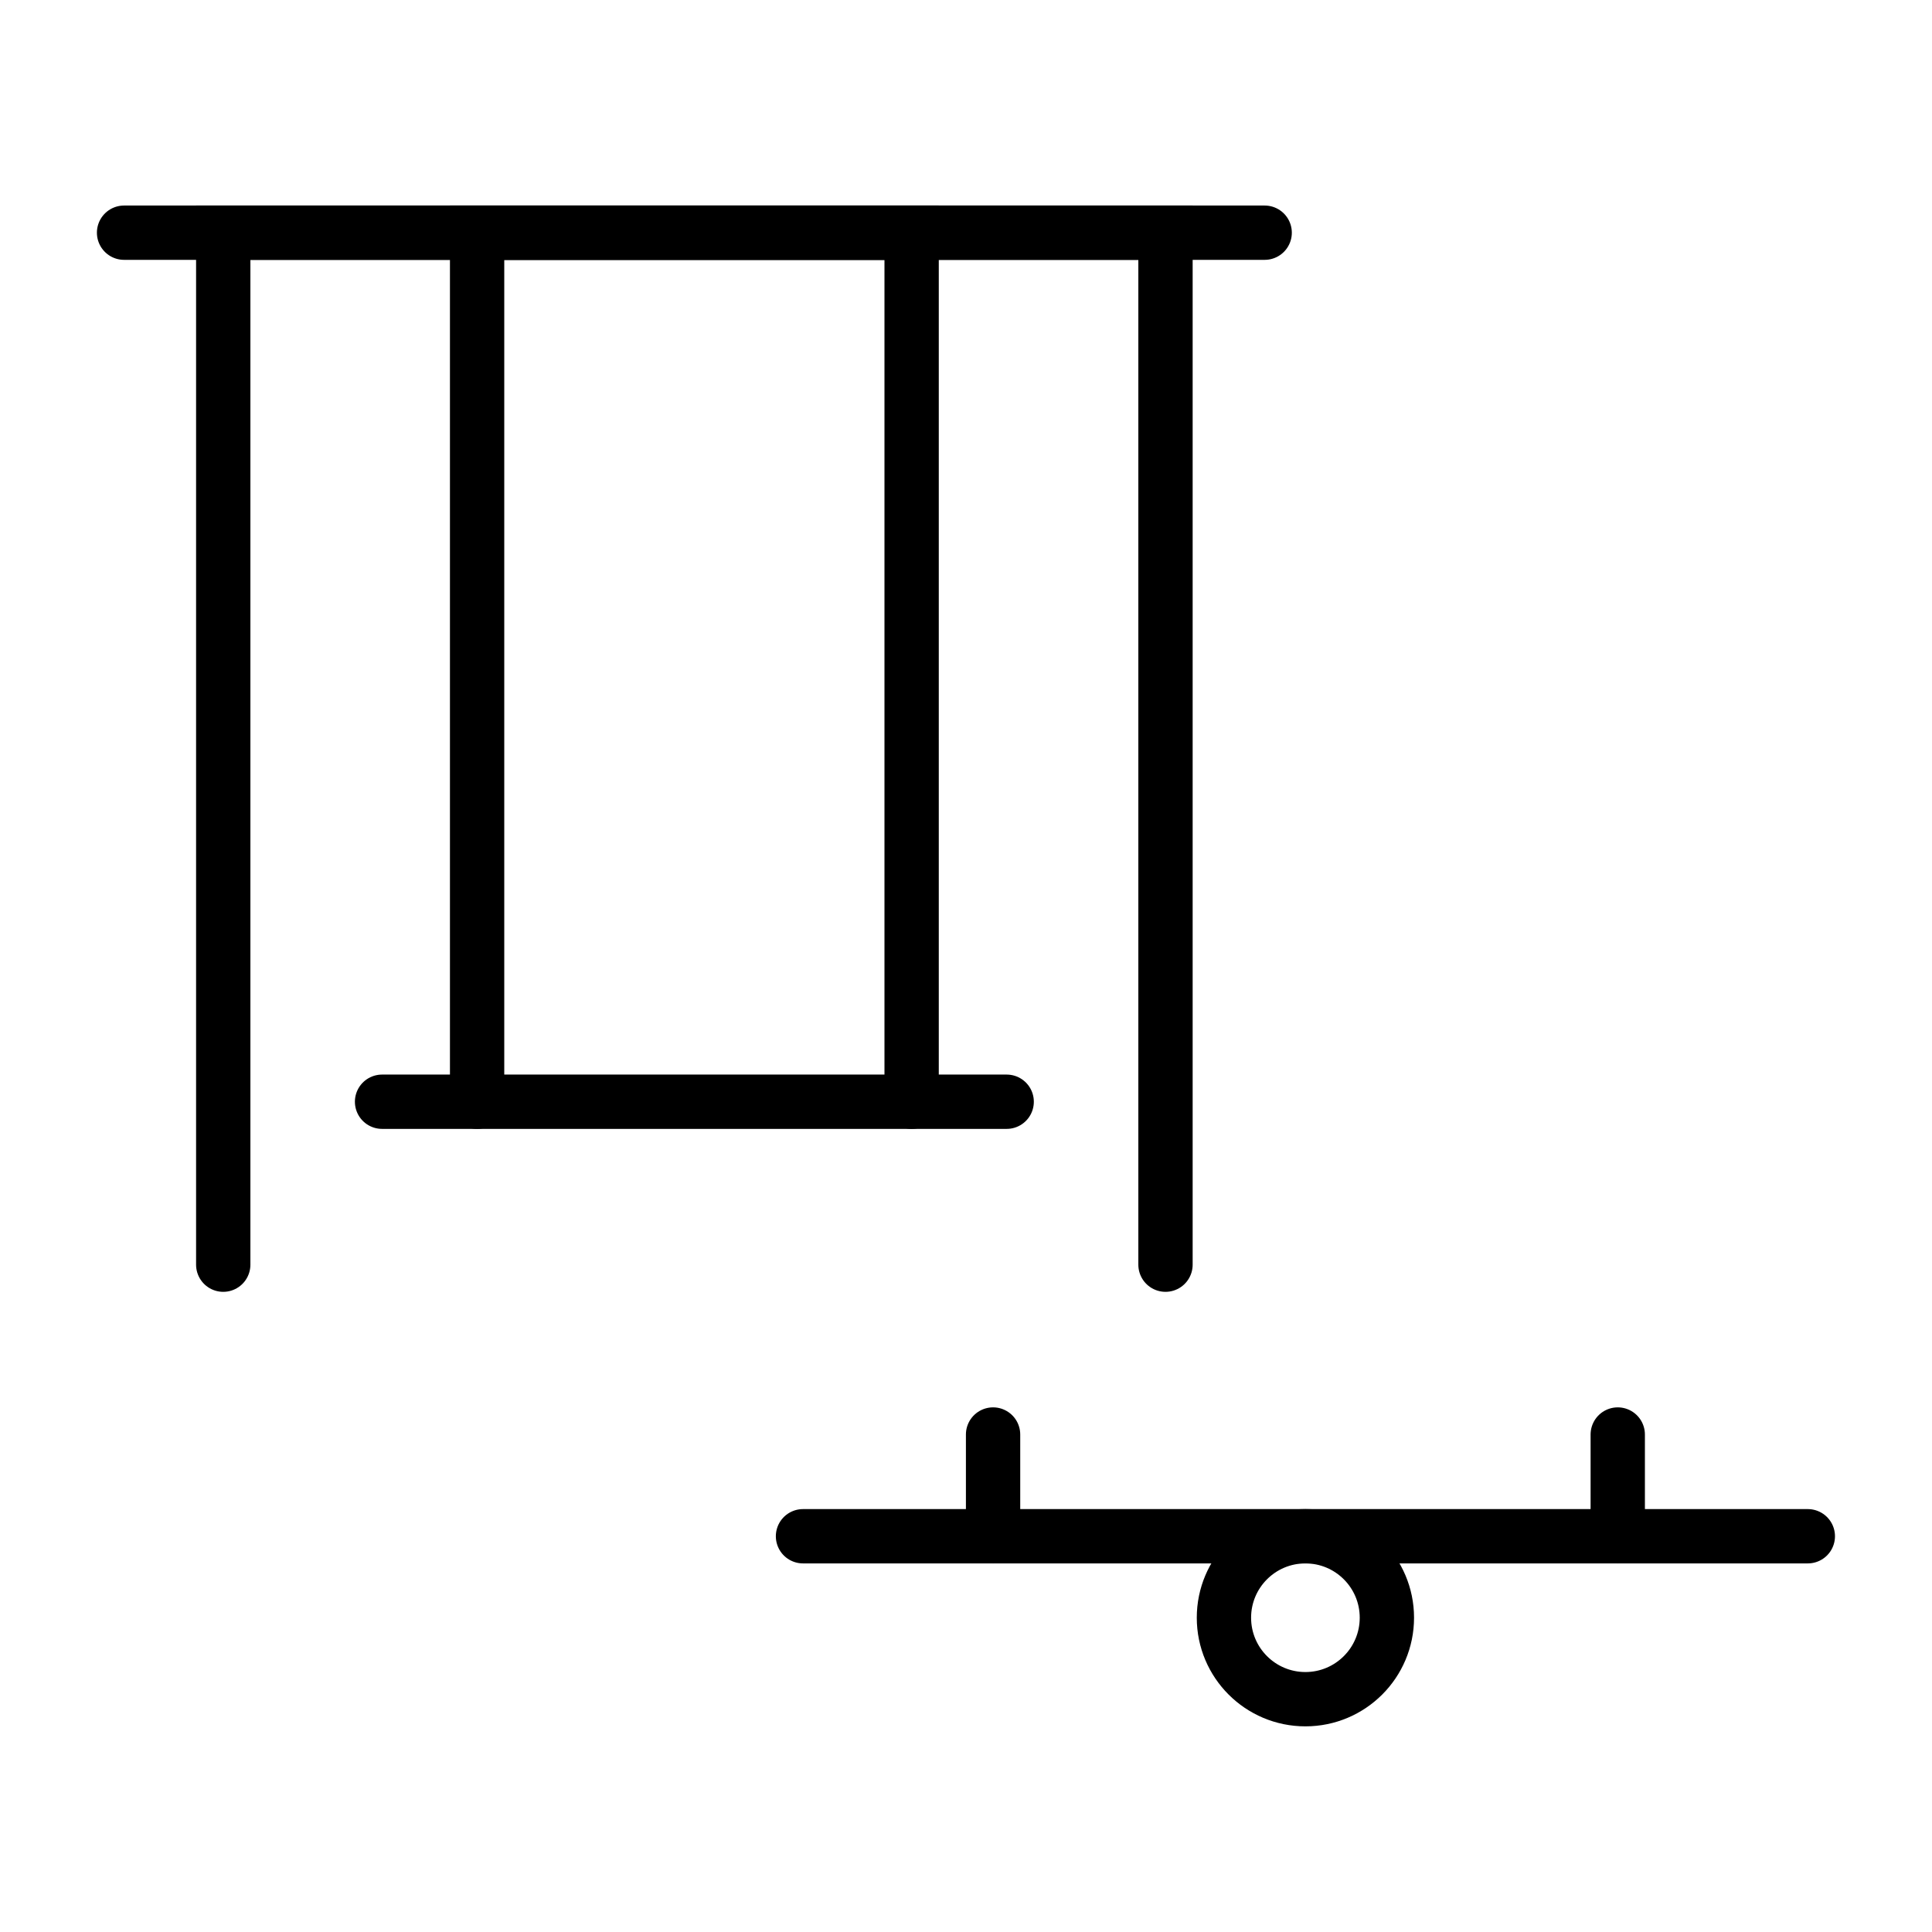
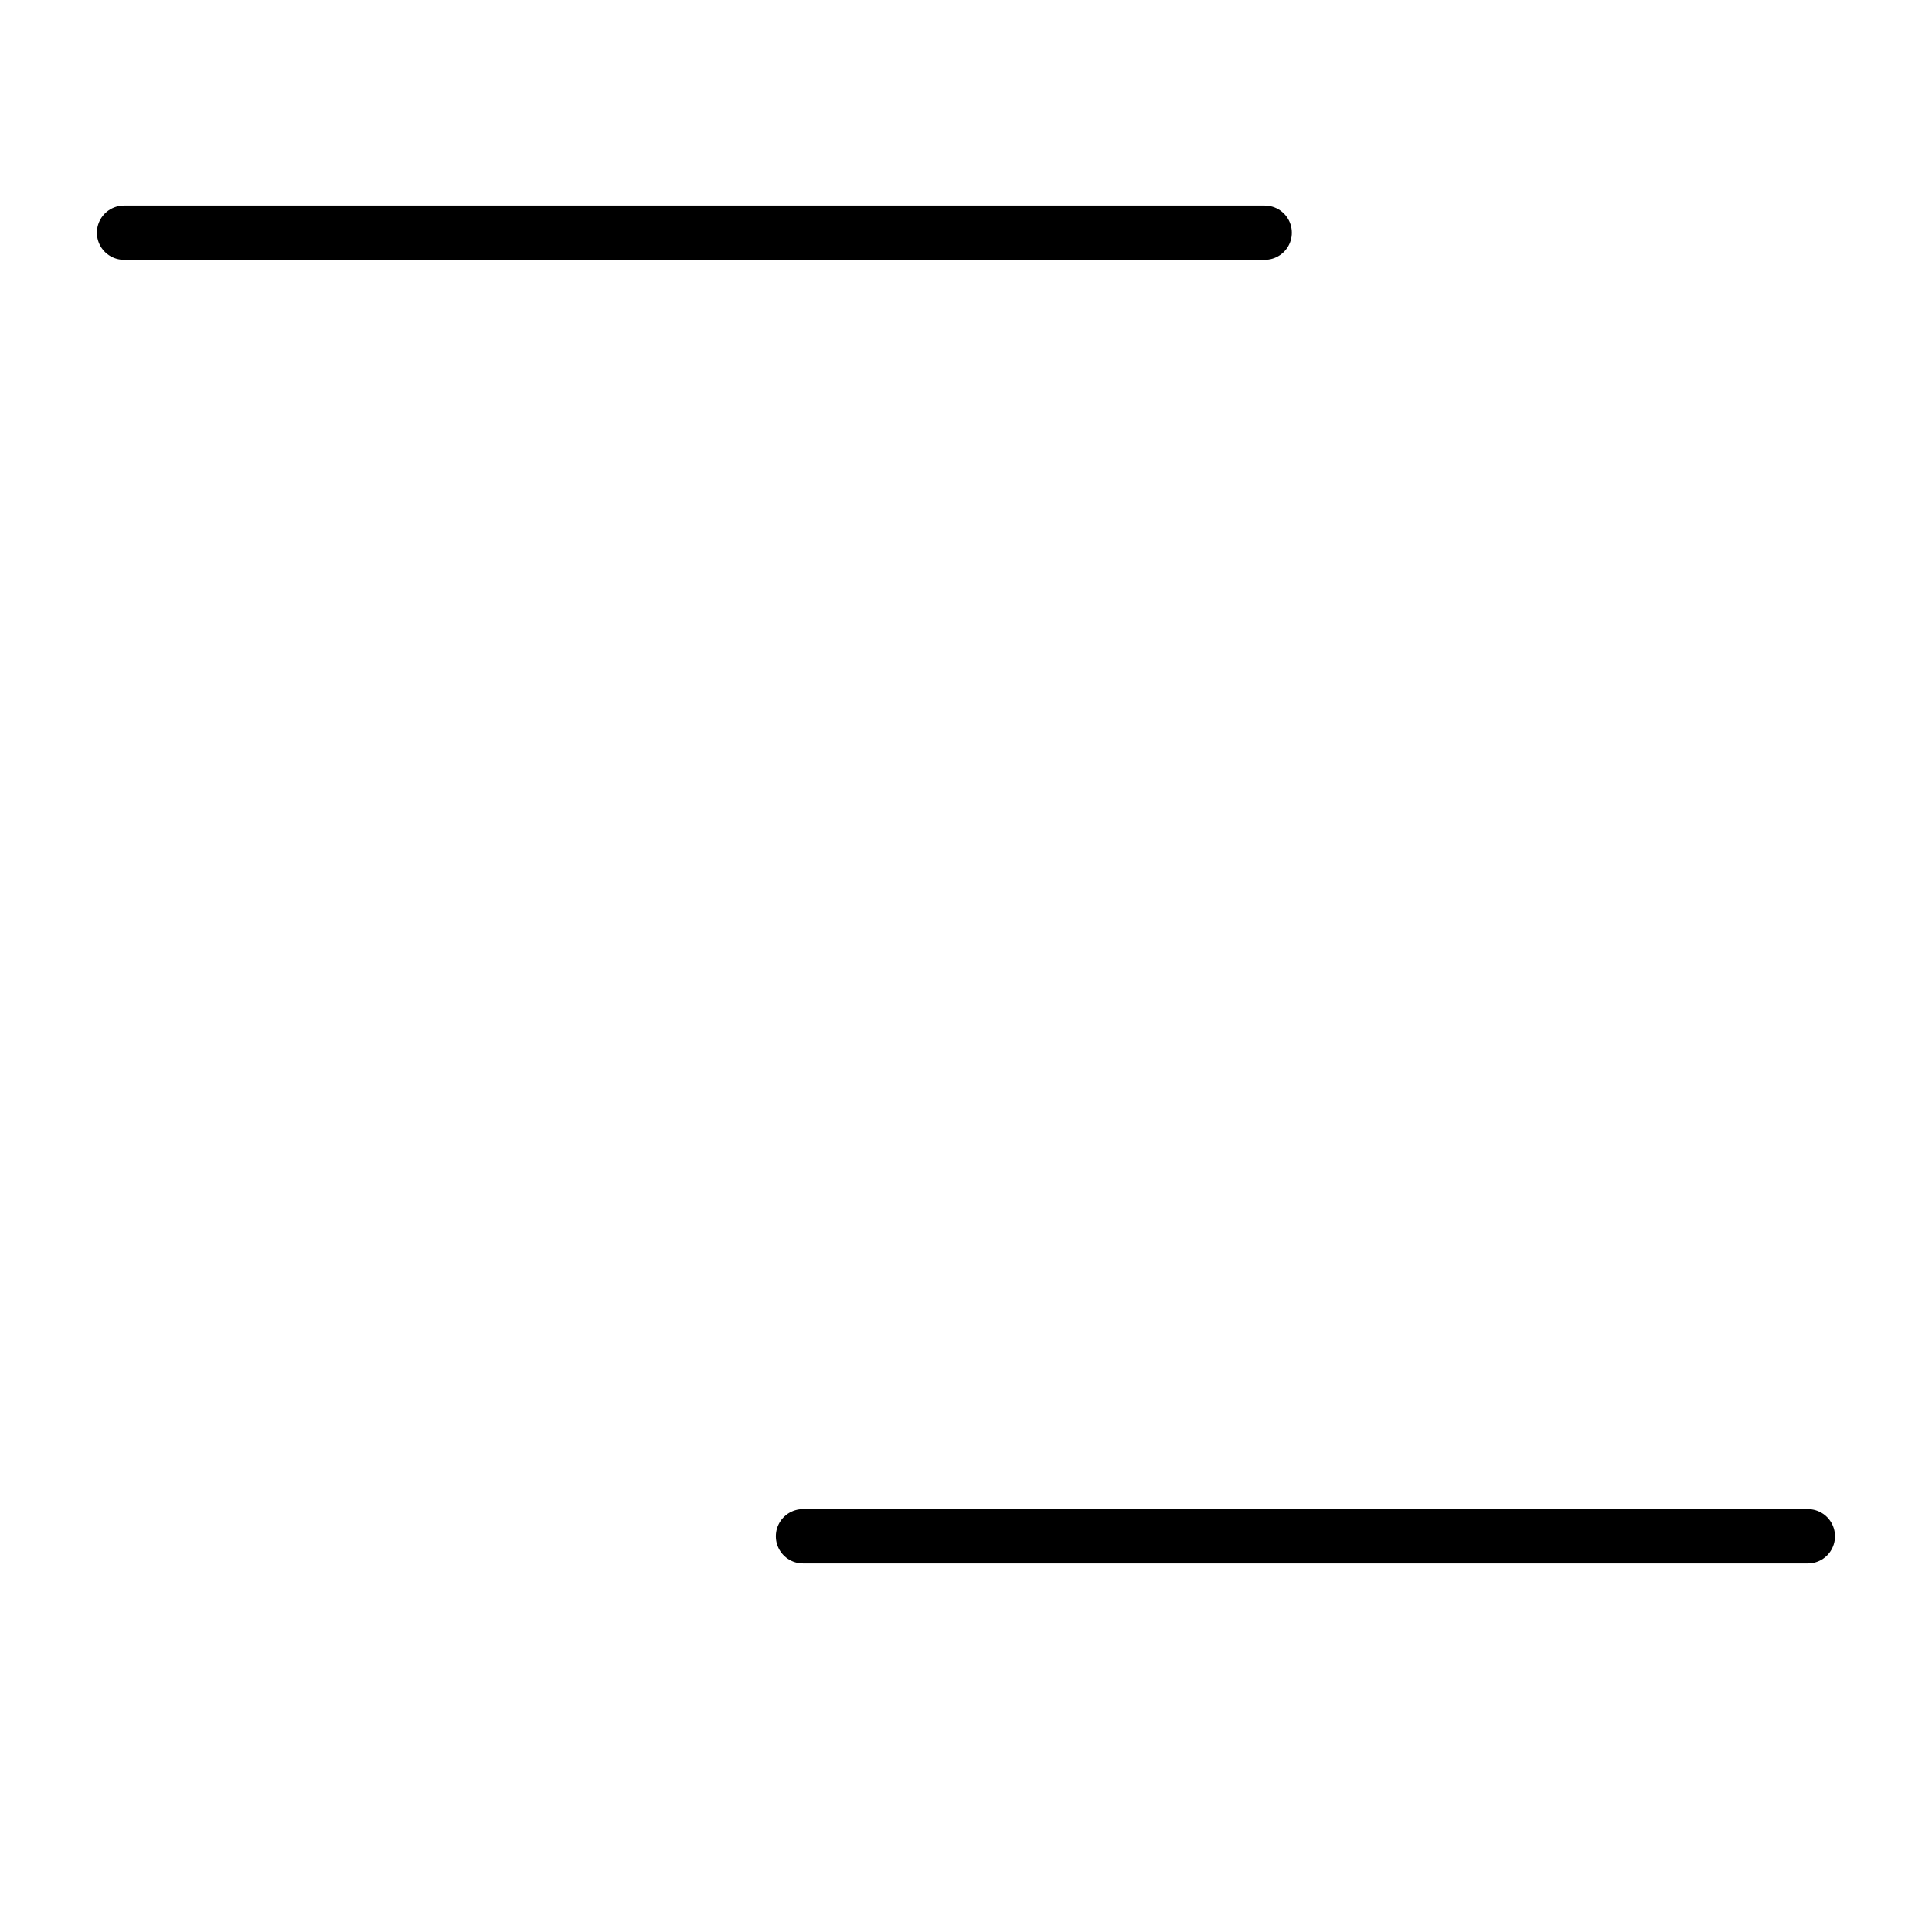
<svg xmlns="http://www.w3.org/2000/svg" width="800px" height="800px" version="1.1" viewBox="144 144 512 512">
  <defs>
    <clipPath id="a">
-       <path d="m264 347h387.9v304.9h-387.9z" />
+       <path d="m264 347h387.9v304.9z" />
    </clipPath>
  </defs>
-   <path transform="matrix(7.197 0 0 7.197 148.09 148.09)" d="m17 40v-32h16v32" fill="none" stroke="#000000" stroke-linecap="round" stroke-miterlimit="10" stroke-width="2" />
-   <path transform="matrix(7.197 0 0 7.197 148.09 148.09)" d="m13.5 40h23" fill="none" stroke="#000000" stroke-linecap="round" stroke-miterlimit="10" stroke-width="2" />
  <path transform="matrix(7.197 0 0 7.197 148.09 148.09)" d="m4 8h42" fill="none" stroke="#000000" stroke-linecap="round" stroke-miterlimit="10" stroke-width="2" />
-   <path transform="matrix(7.197 0 0 7.197 148.09 148.09)" d="m7.652 46v-38h34.696v38" fill="none" stroke="#000000" stroke-linecap="round" stroke-miterlimit="10" stroke-width="2" />
  <path transform="matrix(7.197 0 0 7.197 148.09 148.09)" d="m29 56h37" fill="none" stroke="#000000" stroke-linecap="round" stroke-miterlimit="10" stroke-width="2" />
-   <path transform="matrix(7.197 0 0 7.197 148.09 148.09)" d="m35.999 52.254v3.746" fill="none" stroke="#000000" stroke-linecap="round" stroke-miterlimit="10" stroke-width="2" />
-   <path transform="matrix(7.197 0 0 7.197 148.09 148.09)" d="m59.001 52.254v3.746" fill="none" stroke="#000000" stroke-linecap="round" stroke-miterlimit="10" stroke-width="2" />
  <g clip-path="url(#a)">
    <path transform="matrix(7.197 0 0 7.197 148.09 148.09)" d="m50.5 59c0 1.656-1.343 3-3 3s-3-1.343-3-3c0-1.657 1.343-3 3-3s3 1.343 3 3" fill="none" stroke="#000000" stroke-linecap="round" stroke-miterlimit="10" stroke-width="2" />
  </g>
</svg>